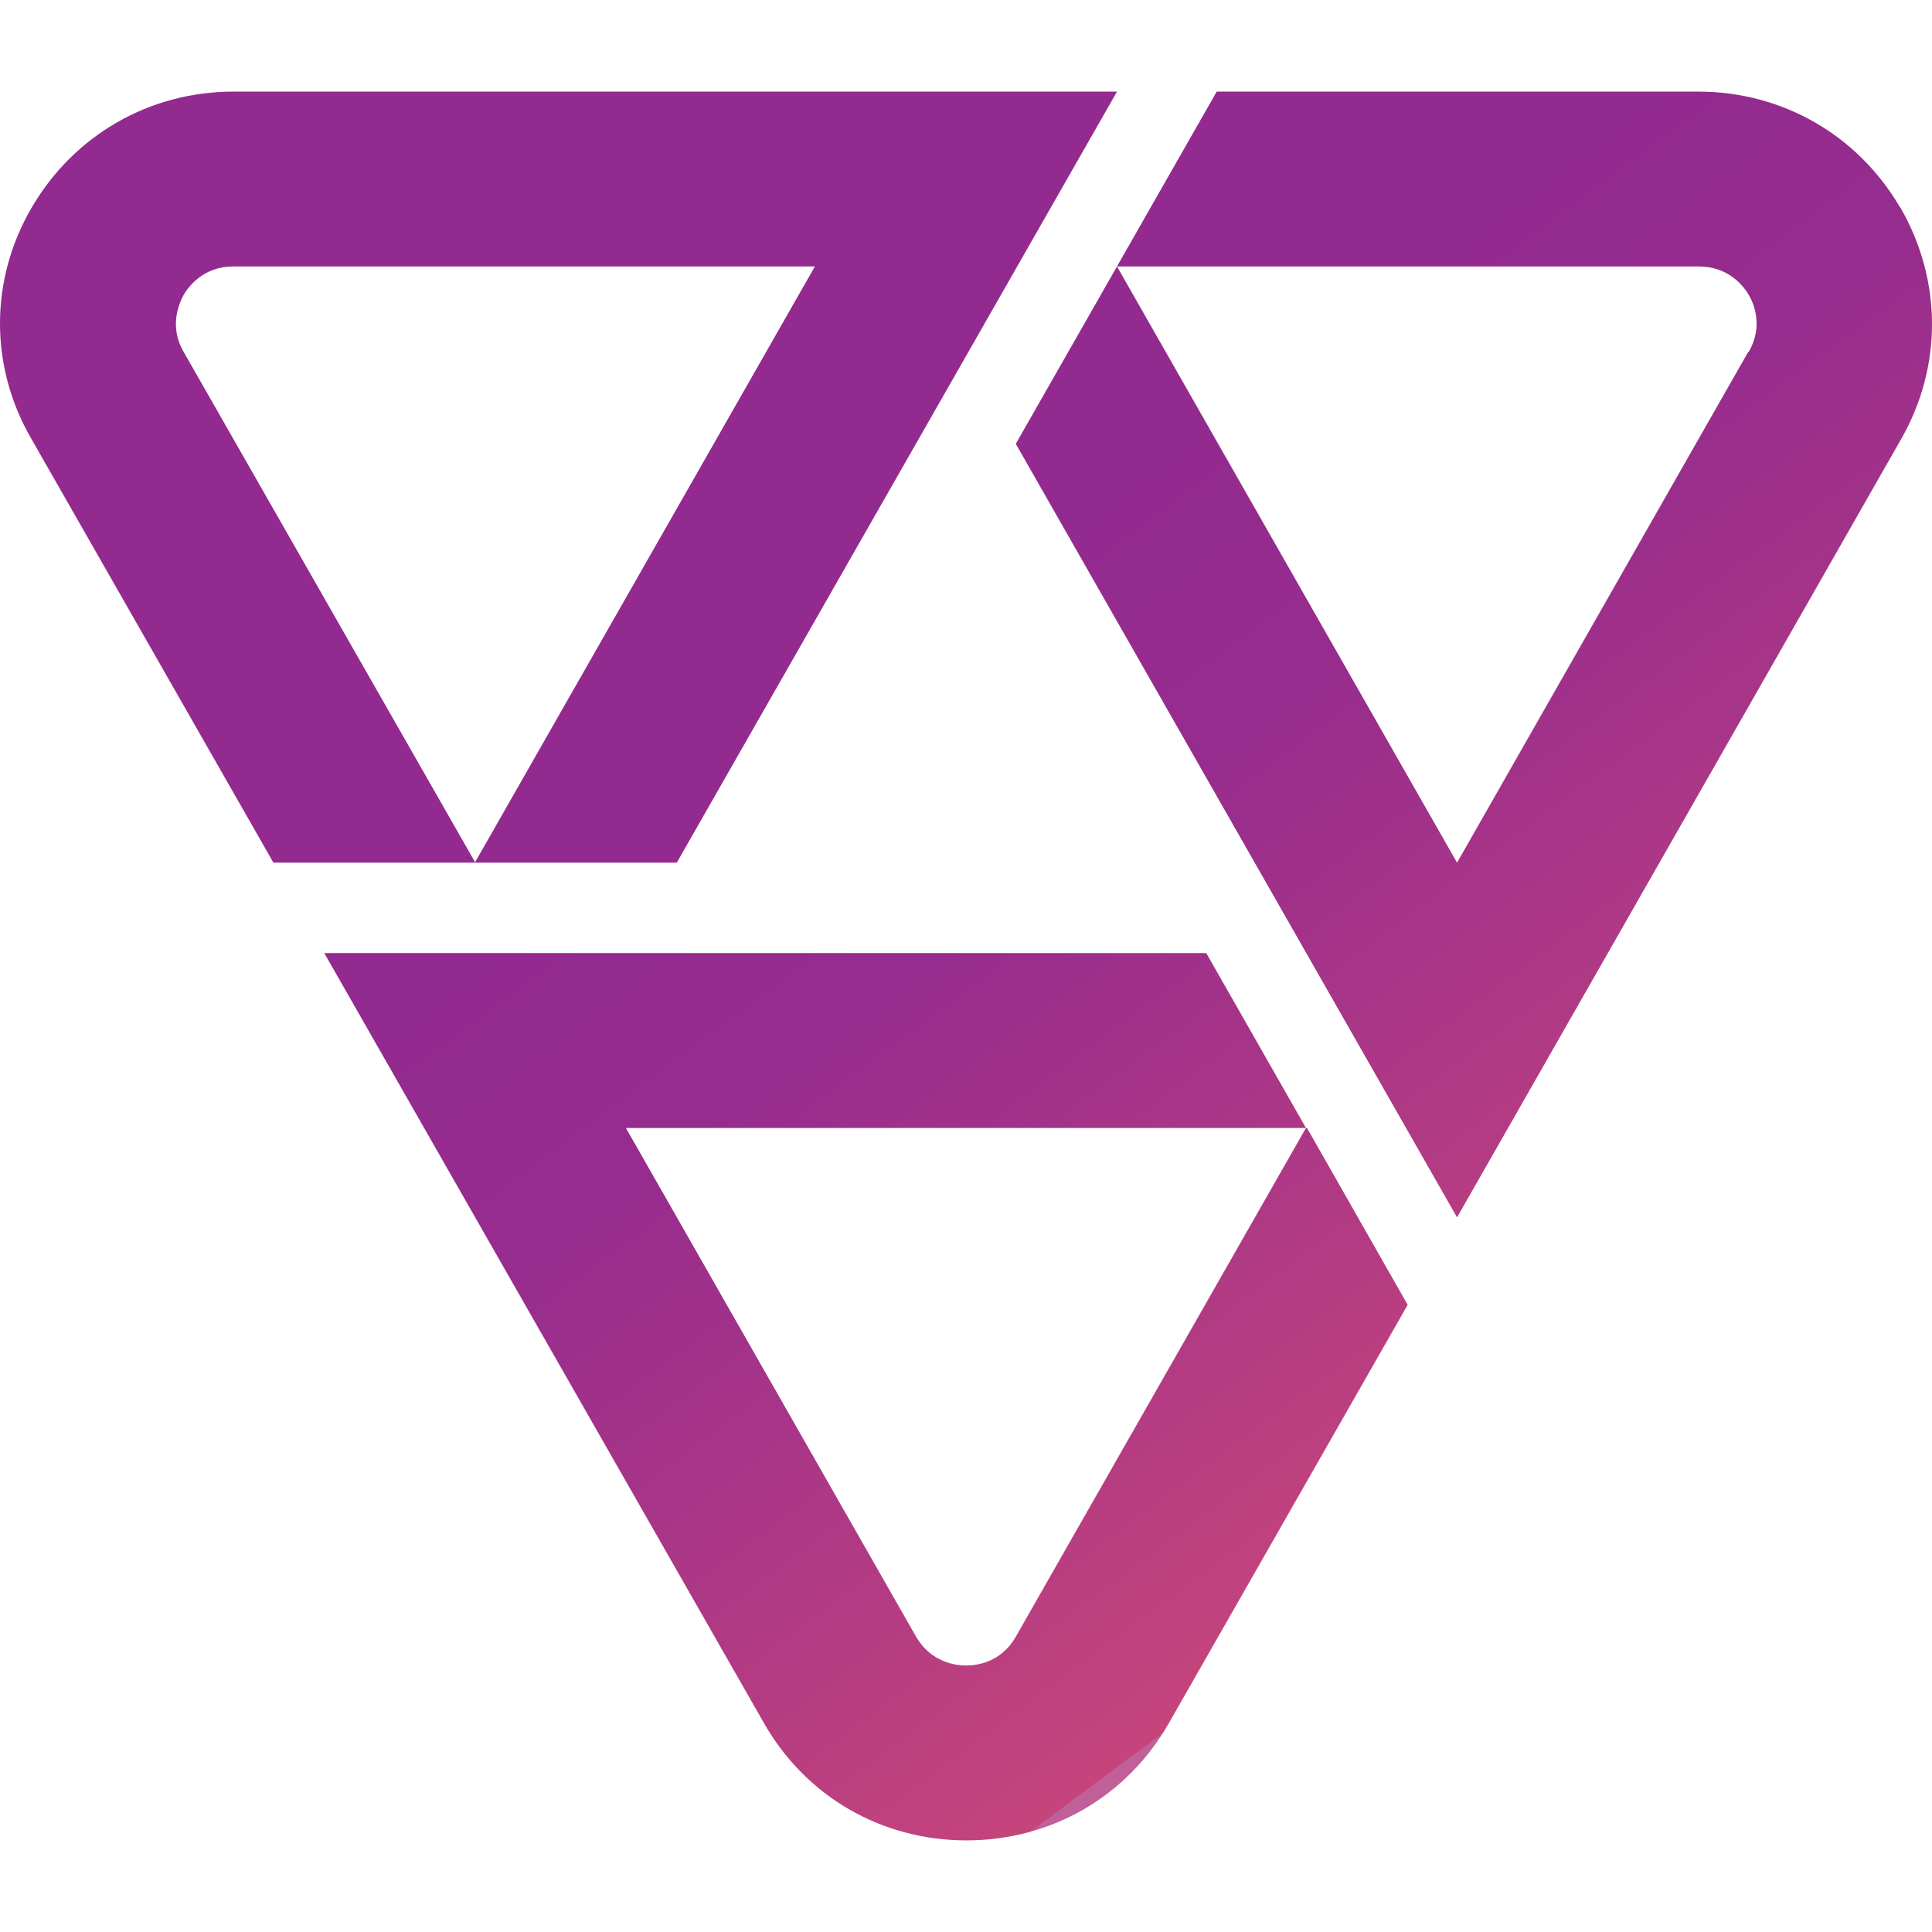
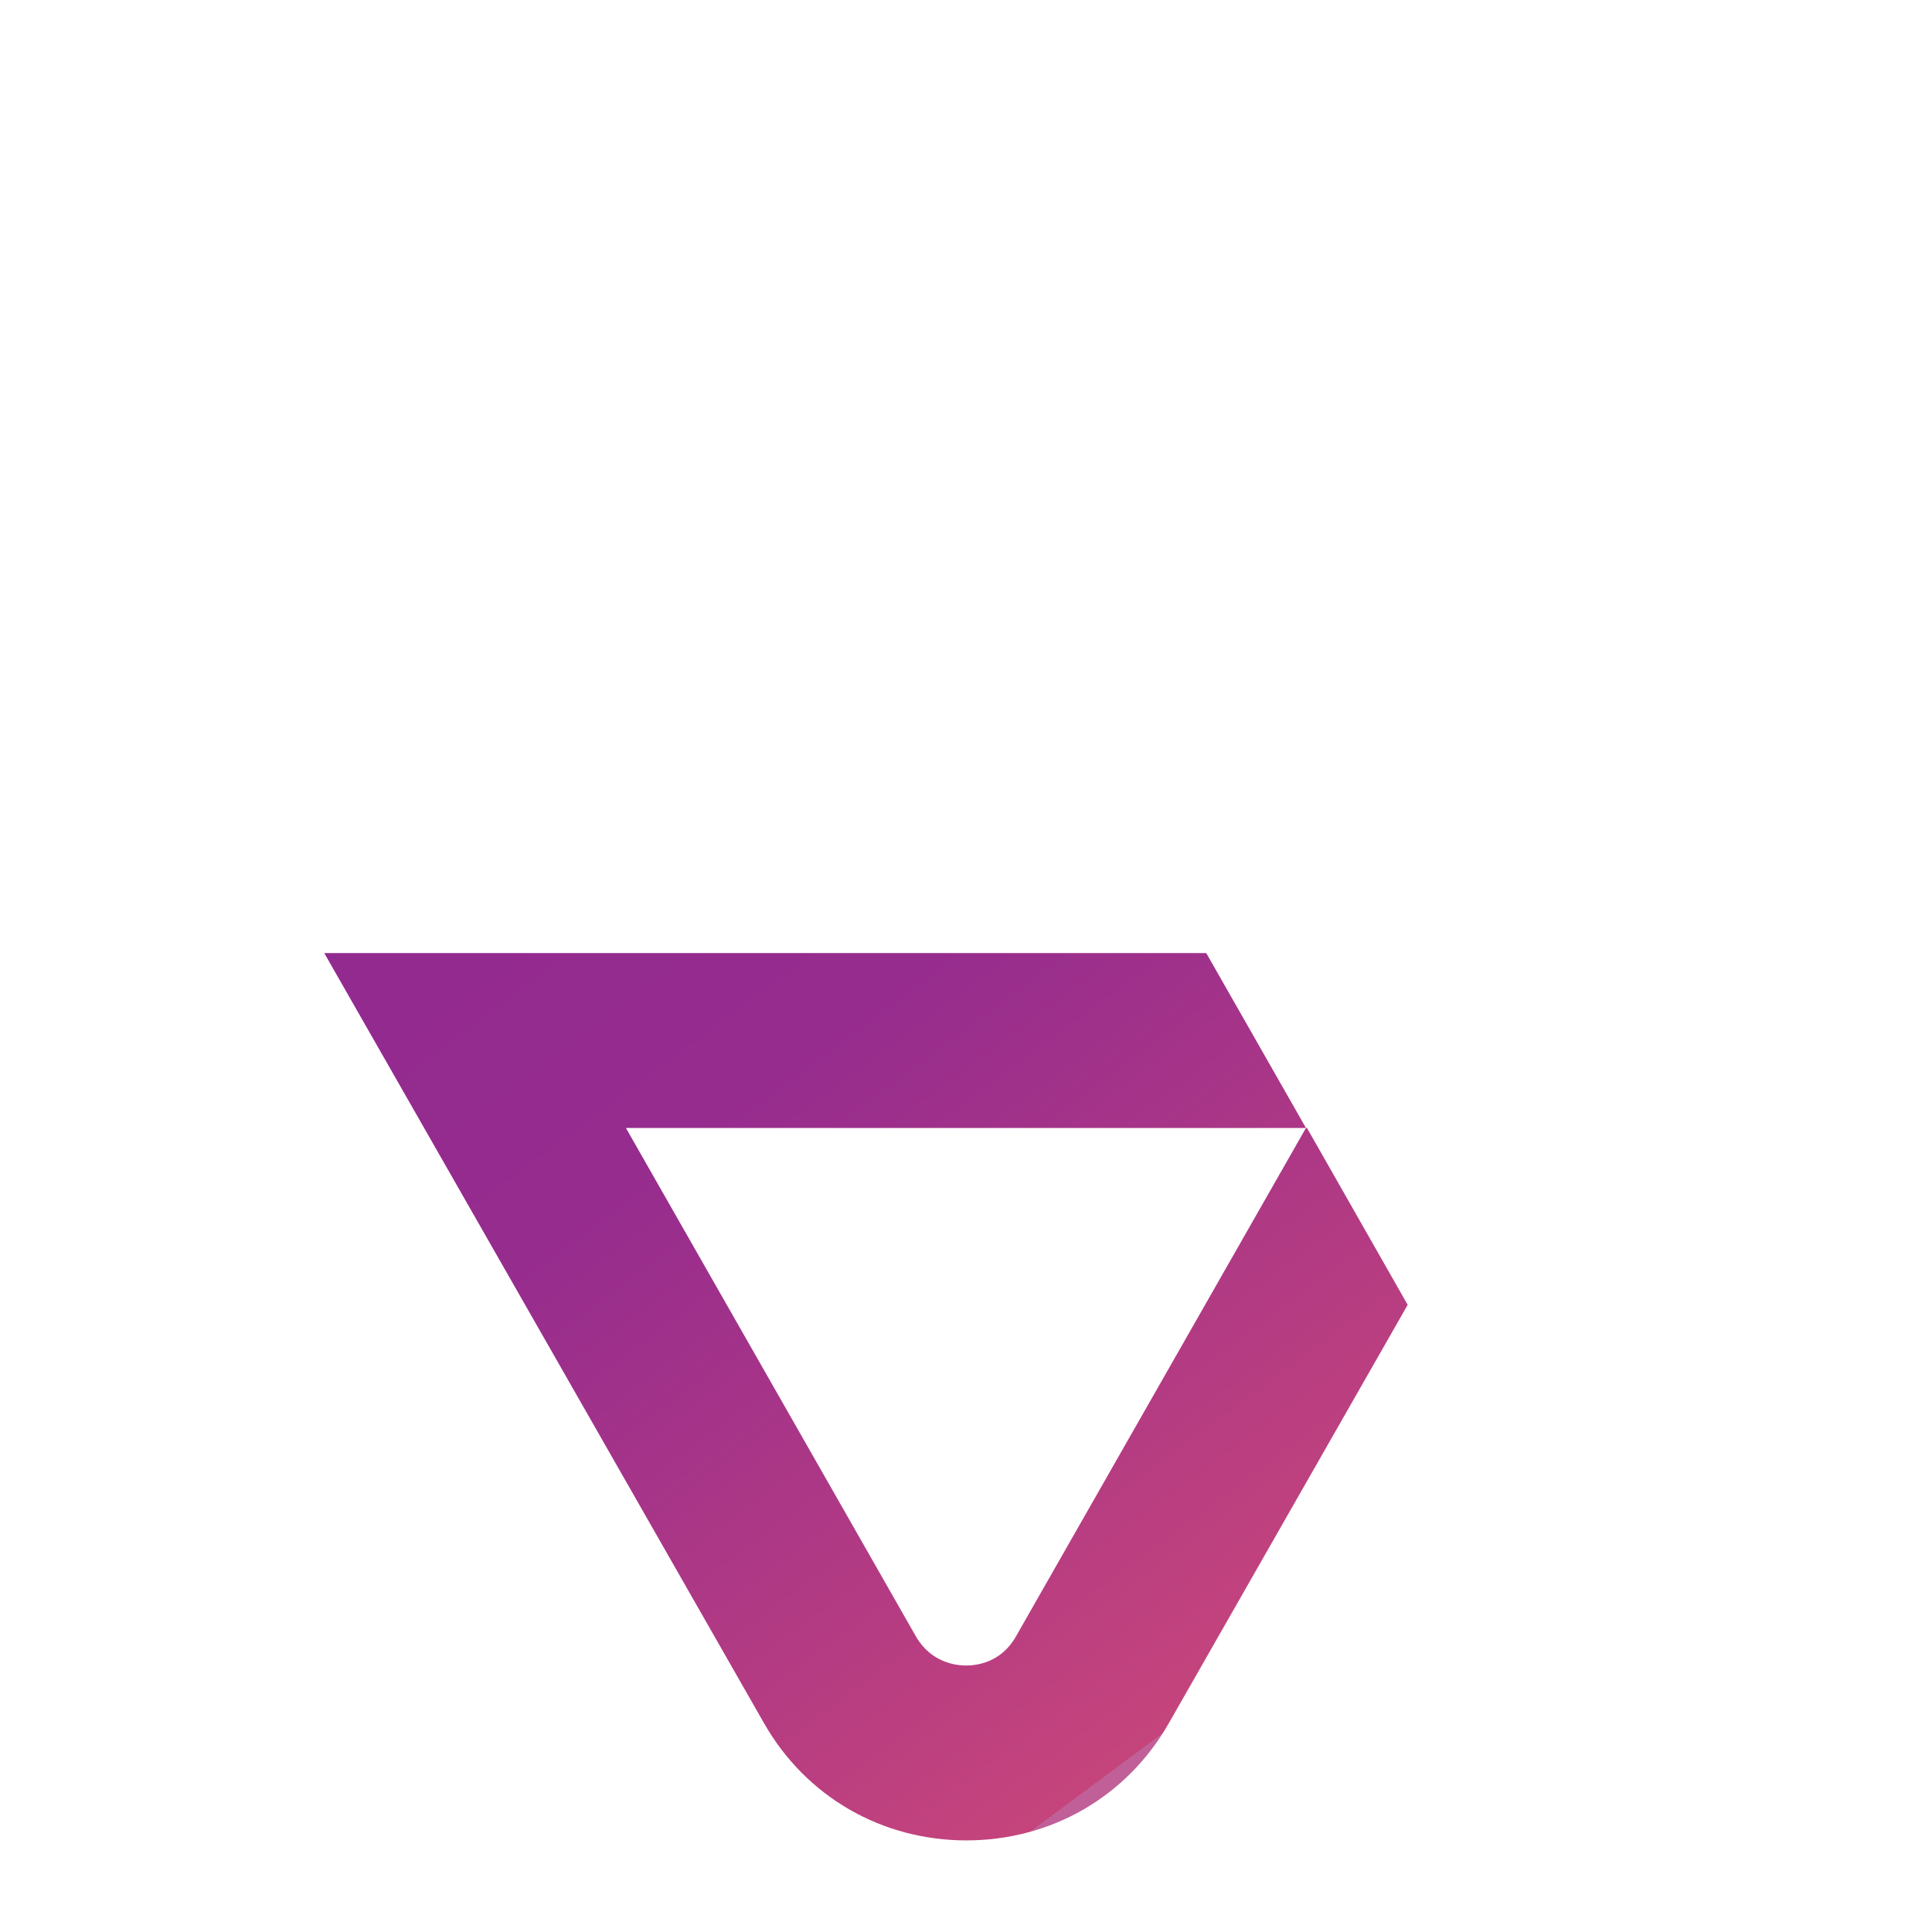
<svg xmlns="http://www.w3.org/2000/svg" id="ewXO9QYDp2z1" viewBox="0 0 238 238" shape-rendering="geometricPrecision" text-rendering="geometricPrecision">
  <defs>
    <linearGradient id="ewXO9QYDp2z2-fill" x1="47.87" y1="111.587" x2="125.217" y2="215.612" spreadMethod="pad" gradientUnits="userSpaceOnUse" gradientTransform="translate(0 0)">
      <stop id="ewXO9QYDp2z2-fill-0" offset="0%" stop-color="#932a8f" />
      <stop id="ewXO9QYDp2z2-fill-1" offset="27.604%" stop-color="#962c8e" />
      <stop id="ewXO9QYDp2z2-fill-2" offset="100%" stop-color="#c5447c" />
      <stop id="ewXO9QYDp2z2-fill-3" offset="100%" stop-color="#c05f98" />
    </linearGradient>
    <linearGradient id="ewXO9QYDp2z3-fill" x1="47.87" y1="111.587" x2="125.217" y2="215.612" spreadMethod="pad" gradientUnits="userSpaceOnUse" gradientTransform="translate(0 0)">
      <stop id="ewXO9QYDp2z3-fill-0" offset="0%" stop-color="#932a8f" />
      <stop id="ewXO9QYDp2z3-fill-1" offset="27.604%" stop-color="#962c8e" />
      <stop id="ewXO9QYDp2z3-fill-2" offset="100%" stop-color="#c5447c" />
      <stop id="ewXO9QYDp2z3-fill-3" offset="100%" stop-color="#c05f98" />
    </linearGradient>
    <linearGradient id="ewXO9QYDp2z4-fill" x1="47.87" y1="111.587" x2="125.217" y2="215.612" spreadMethod="pad" gradientUnits="userSpaceOnUse" gradientTransform="translate(0 0)">
      <stop id="ewXO9QYDp2z4-fill-0" offset="0%" stop-color="#932a8f" />
      <stop id="ewXO9QYDp2z4-fill-1" offset="27.604%" stop-color="#962c8e" />
      <stop id="ewXO9QYDp2z4-fill-2" offset="100%" stop-color="#c5447c" />
      <stop id="ewXO9QYDp2z4-fill-3" offset="100%" stop-color="#c05f98" />
    </linearGradient>
  </defs>
-   <path d="M22.626,32.07c-1.843-3.183-.553-5.998,0-7.038.614-1.04,2.457-3.489,6.08-3.489h71.677L58.495,94.986h24.875L137.603,0L28.768,0C18.449,0,9.175,5.325,3.954,14.199s-5.282,19.585-.123,28.52L33.681,94.986h24.875L22.626,32.07Z" transform="translate(-0 11.284)" fill="url(#ewXO9QYDp2z2-fill)" />
-   <path d="M234.03,14.199C228.81,5.325,219.536,0,209.217,0h-59.331L125.134,43.392L179.49,138.684l54.725-95.904c5.098-8.935,5.036-19.585-.123-28.52l-.062-.061ZM215.359,32.07L179.49,94.986L137.602,21.543h71.676c3.686,0,5.528,2.448,6.142,3.489.615,1.04,1.843,3.856,0,7.038h-.061Z" transform="translate(-0 11.284)" fill="url(#ewXO9QYDp2z3-fill)" />
  <path d="M160.88,127.667l-35.746,62.671c-1.843,3.244-4.914,3.55-6.142,3.55s-4.299-.367-6.142-3.55L77.104,127.667h83.776l-12.284-21.543h-108.651l54.172,94.863c5.159,9.058,14.495,14.444,24.936,14.444c10.442,0,19.778-5.386,24.937-14.444l29.42-51.532-12.407-21.788h-.123Z" transform="translate(-0 11.284)" fill="url(#ewXO9QYDp2z4-fill)" />
</svg>